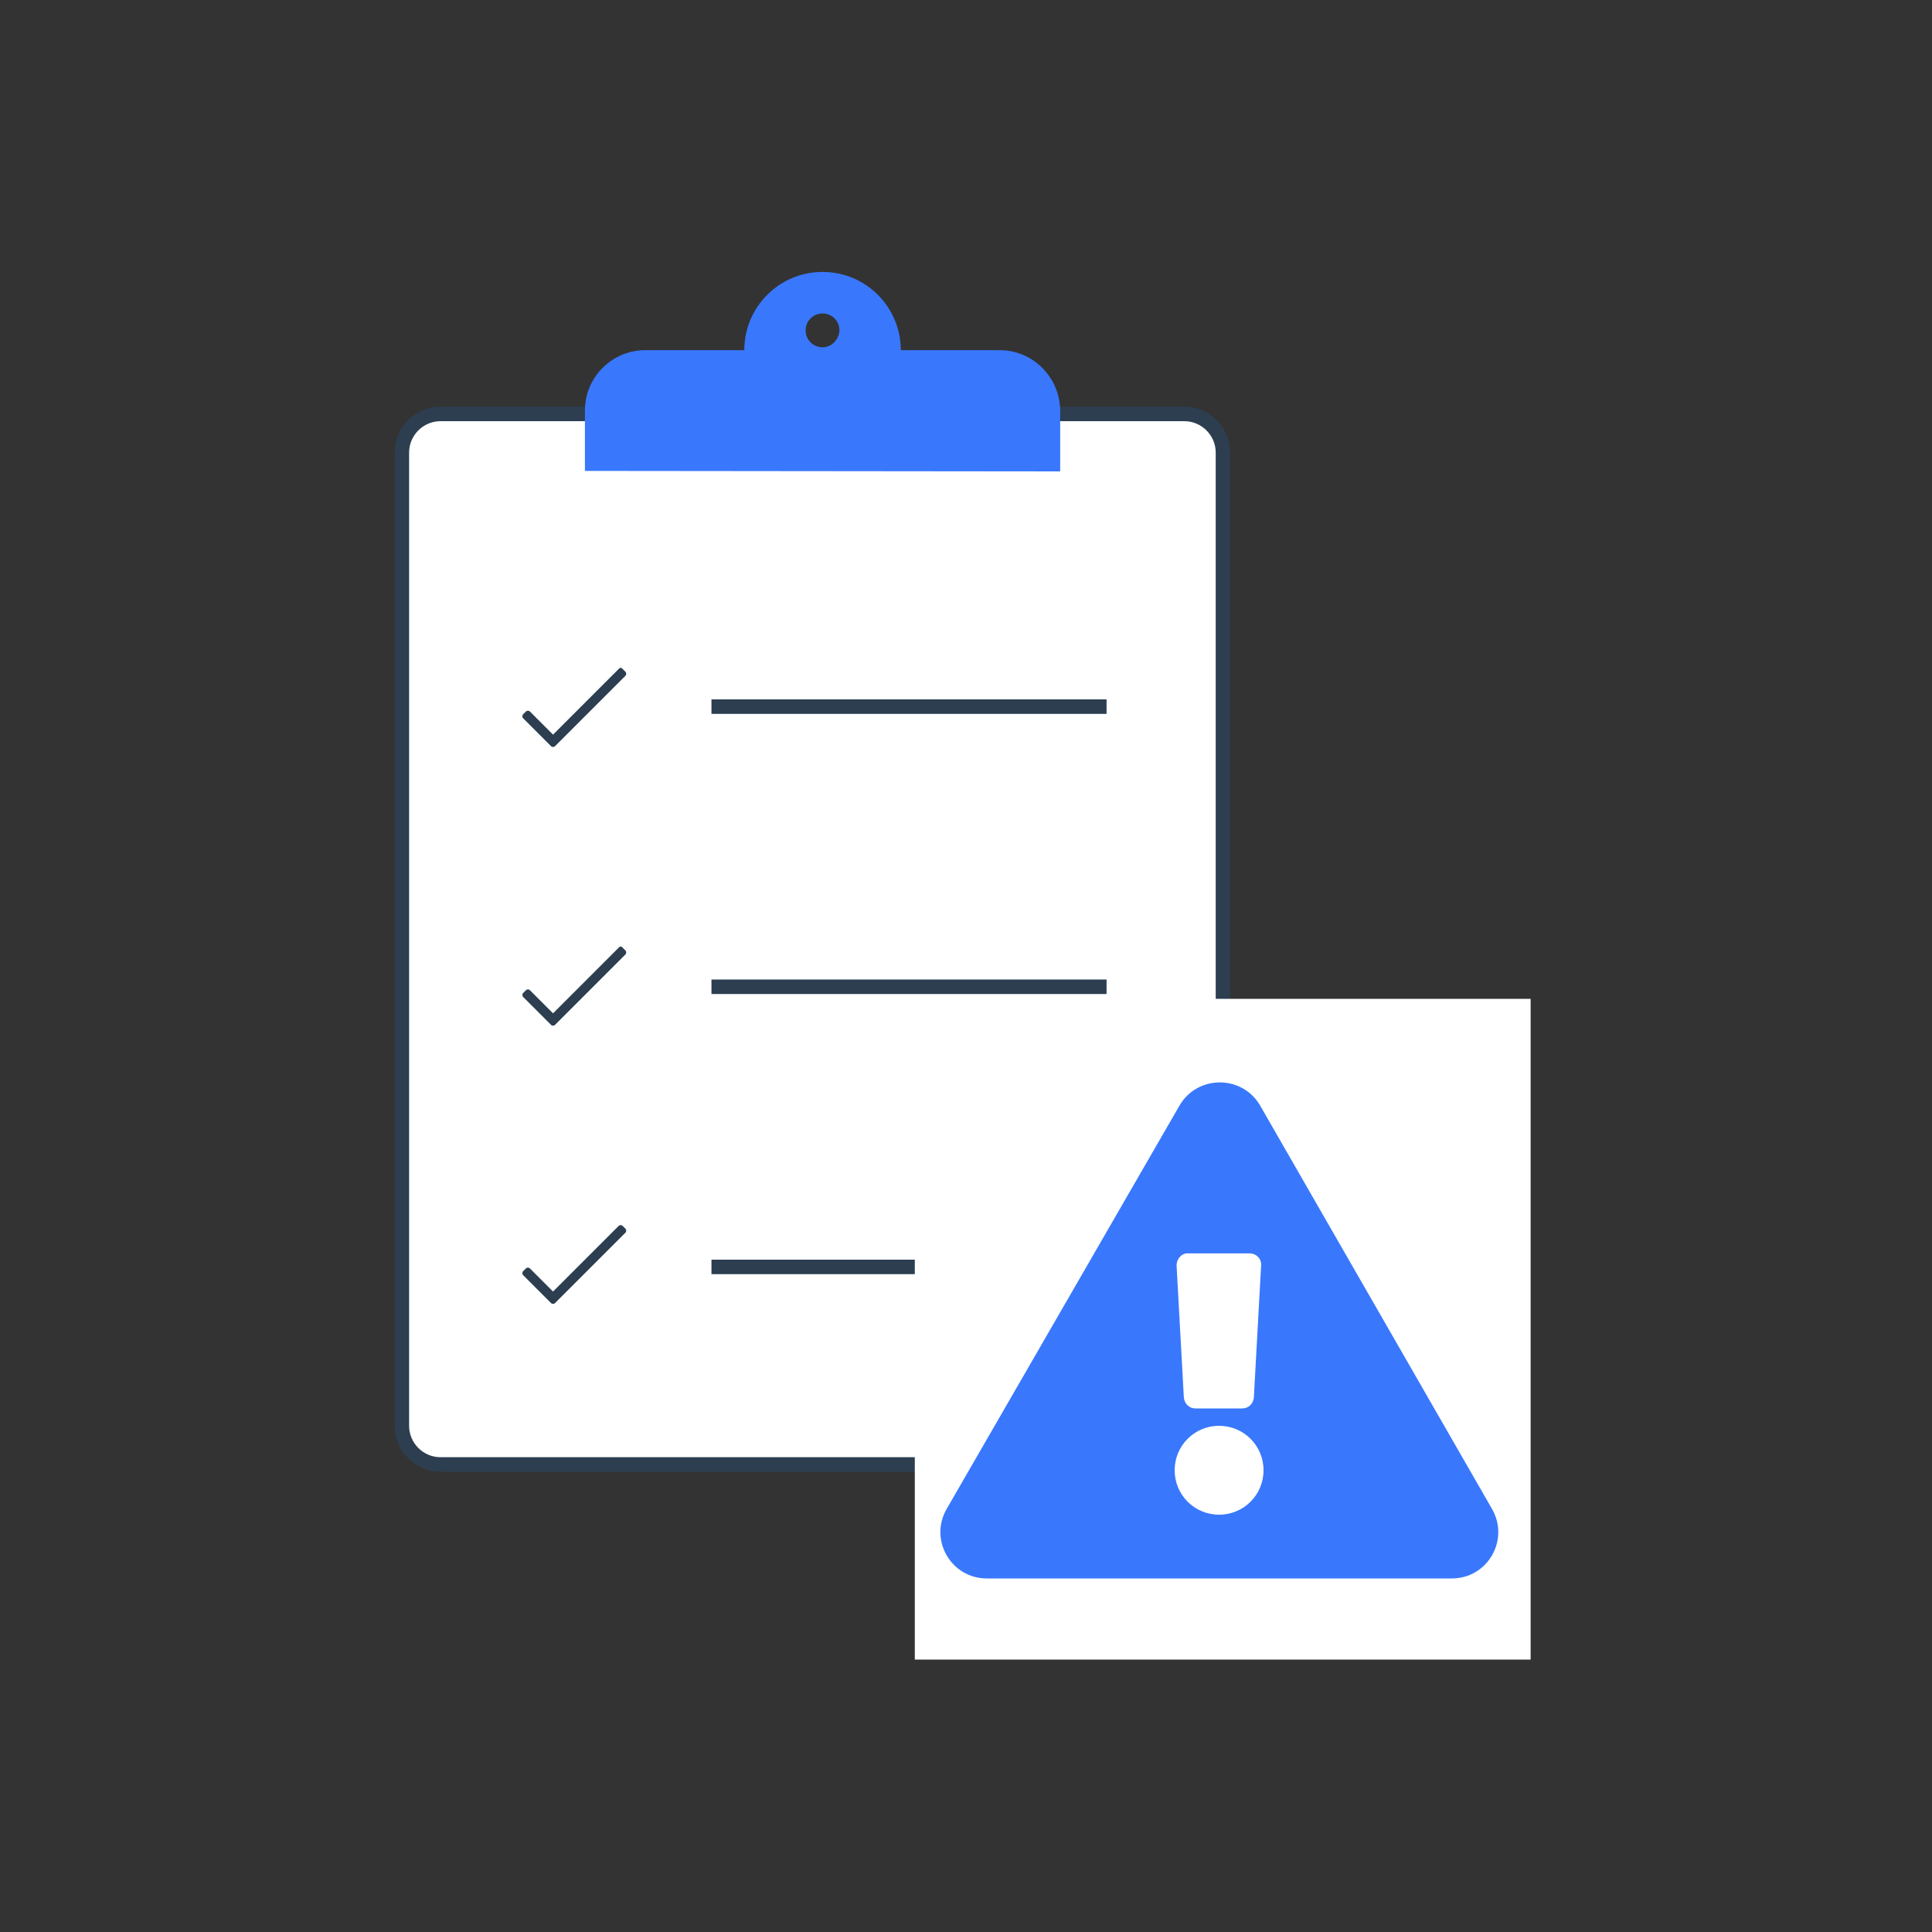
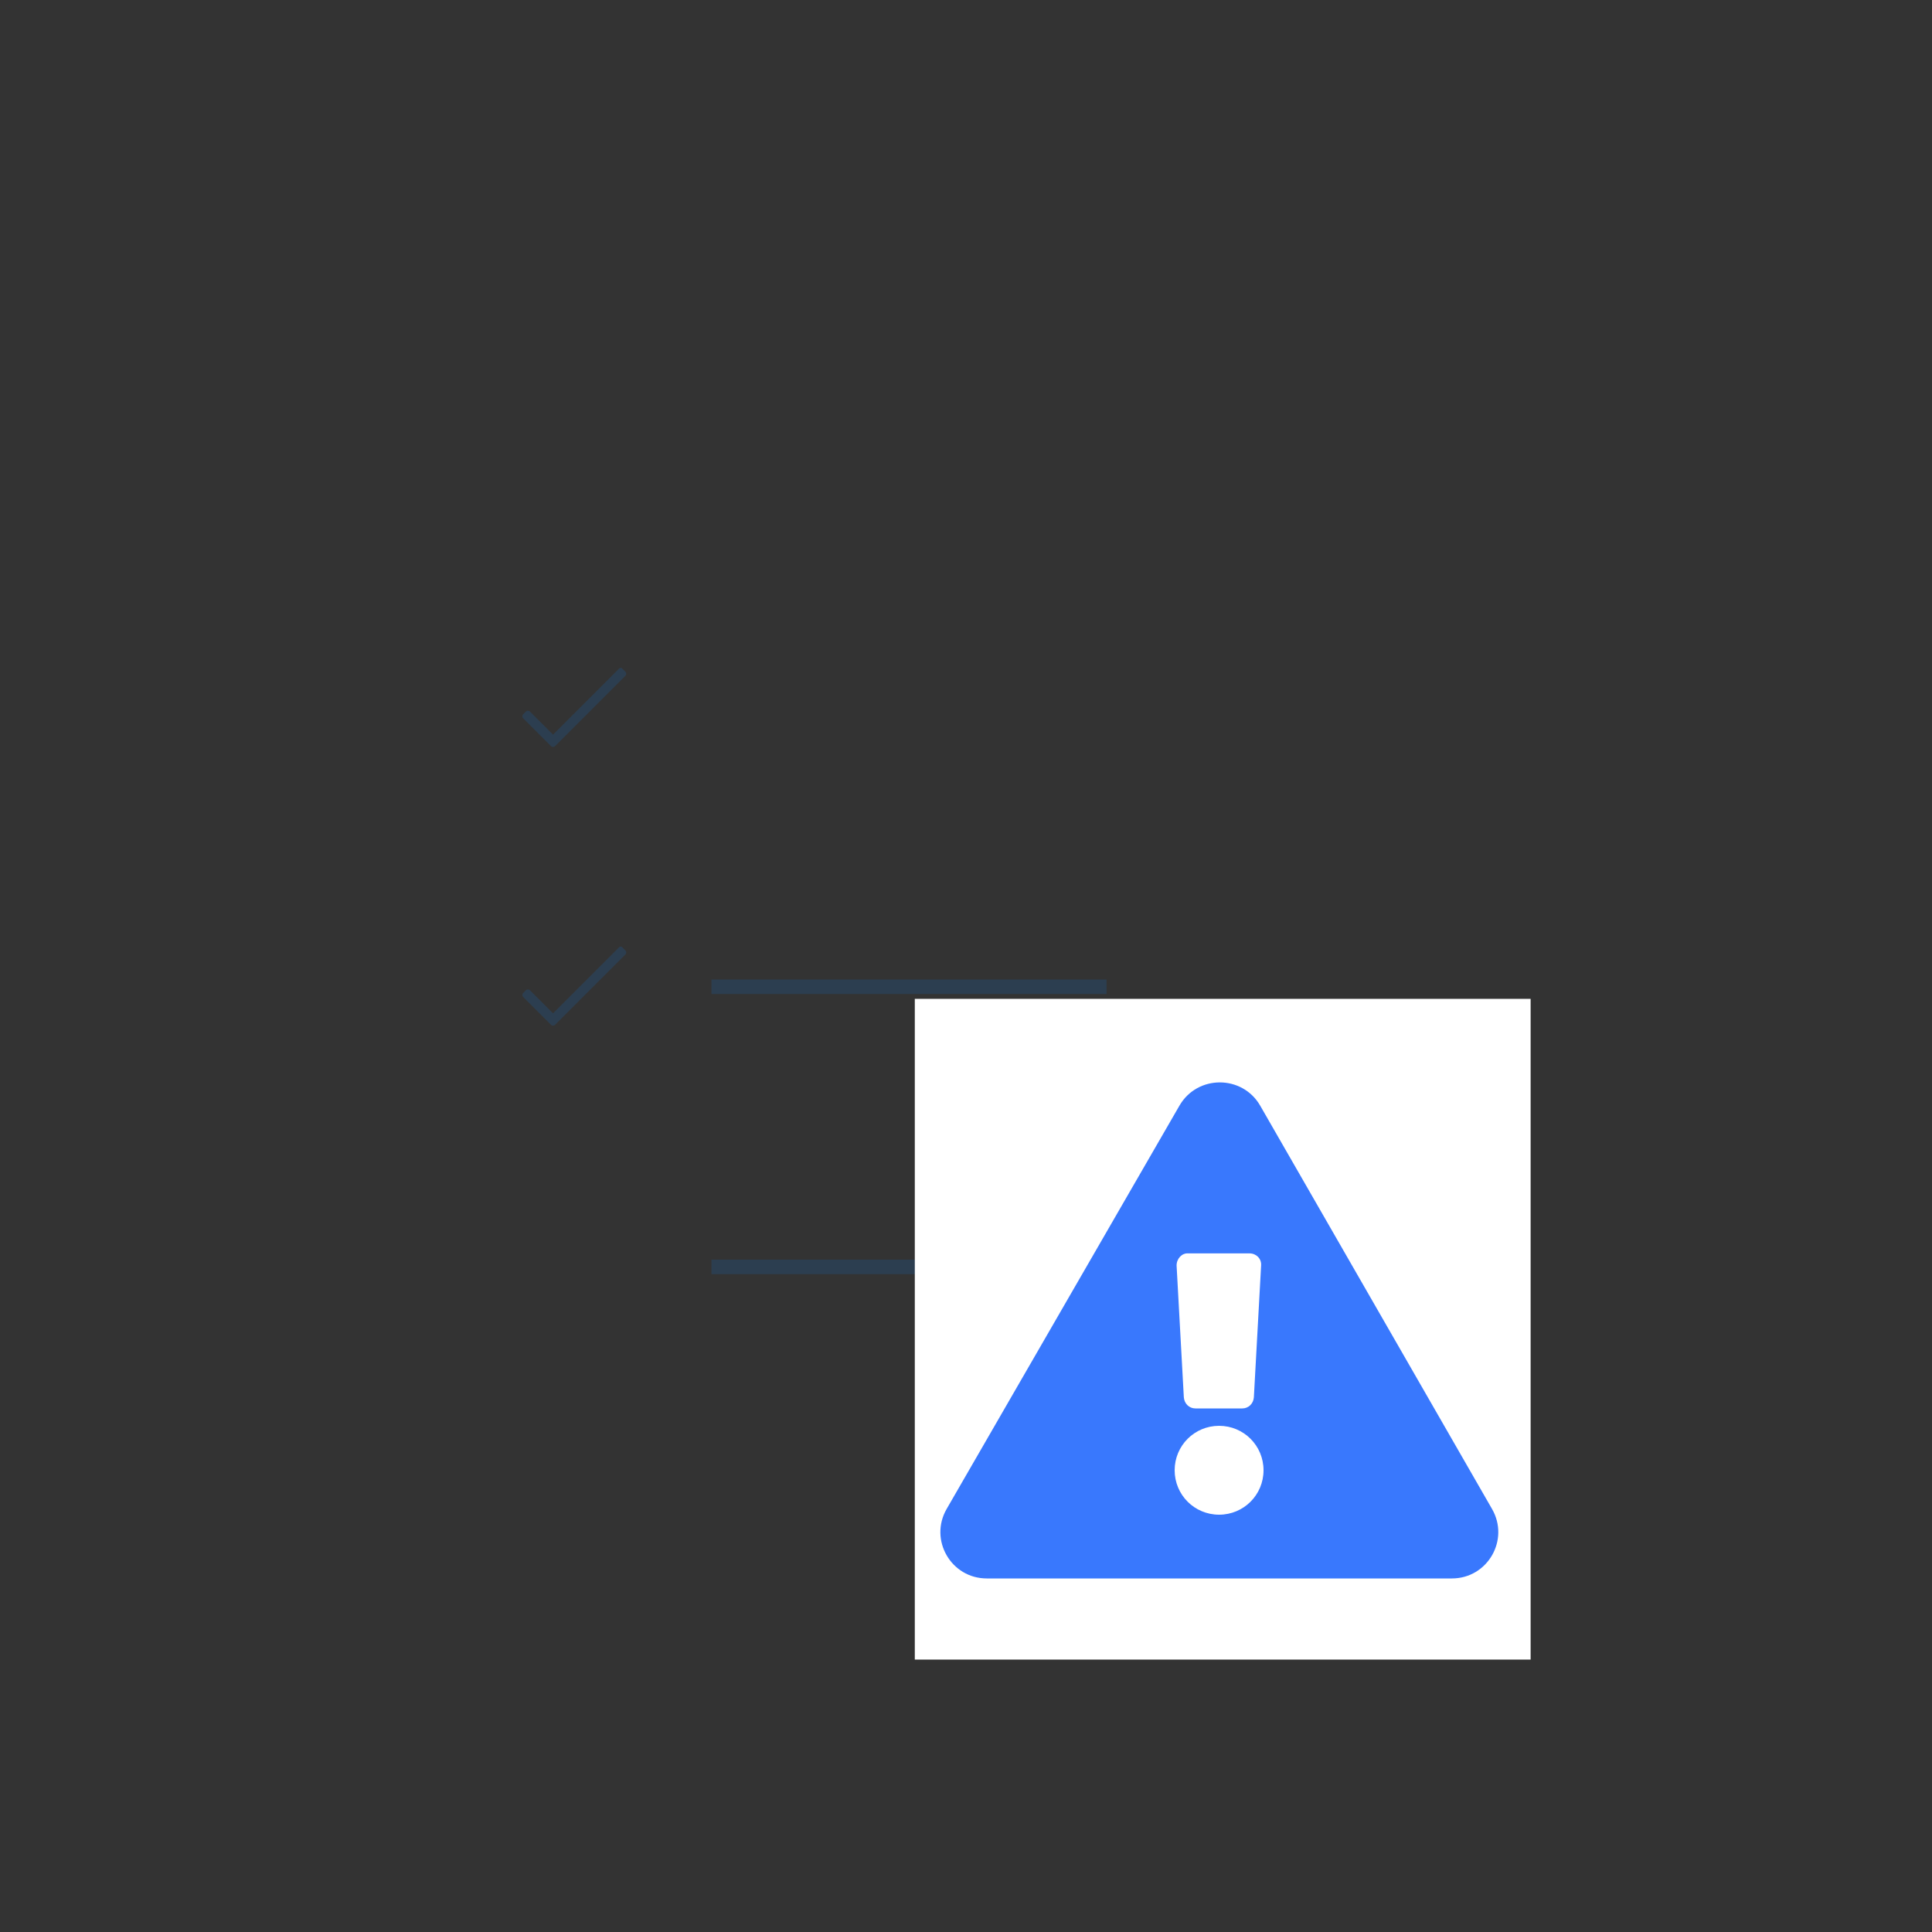
<svg xmlns="http://www.w3.org/2000/svg" version="1.1" id="Layer_1" x="0px" y="0px" viewBox="0 0 400 400" style="enable-background:new 0 0 400 400;" xml:space="preserve">
  <rect x="0" y="0" width="400" height="400" fill="#333333" stroke="none" />
  <style type="text/css"> .st0{fill:#FFFFFF;stroke:#2C3E50;stroke-width:3;stroke-miterlimit:10;} .st1{fill:#3978FD;} .st2{fill:none;stroke:#2C3E50;stroke-width:3;stroke-miterlimit:10;} .st3{fill:#2C3E50;} .st4{fill:#FFFFFF;} </style>
  <g>
    <g>
      <g>
        <g>
          <g>
-             <path class="st0" d="M245.2,303.2h-154c-4.4,0-8-3.6-8-8V93.7c0-4.4,3.6-8,8-8h154c4.4,0,8,3.6,8,8v201.5 C253.2,299.6,249.6,303.2,245.2,303.2z" />
            <g>
              <g>
-                 <path class="st1" d="M207,72.5l-20.5,0c0-8.9-7.2-16.2-16.2-16.2c-8.9,0-16.2,7.2-16.2,16.2l-20.5,0 c-6.9,0-12.5,5.6-12.5,12.5l0,12.5l98.4,0.1l0-12.5C219.5,78.2,213.9,72.5,207,72.5z M170.3,71.9c-1.9,0-3.5-1.5-3.5-3.5 c0-1.9,1.5-3.5,3.5-3.5c1.9,0,3.5,1.5,3.5,3.5C173.7,70.3,172.2,71.9,170.3,71.9z" />
-               </g>
+                 </g>
            </g>
          </g>
        </g>
        <g>
-           <line class="st2" x1="147.3" y1="146.3" x2="229.1" y2="146.3" />
          <path class="st3" d="M128.1,138.5l-13.6,13.6l-4.8-4.8c-0.2-0.2-0.6-0.2-0.8,0l-0.6,0.6c-0.2,0.2-0.2,0.6,0,0.8l5.8,5.8 c0.2,0.2,0.6,0.2,0.8,0l14.6-14.6c0.2-0.2,0.2-0.6,0-0.8l-0.6-0.6C128.7,138.2,128.3,138.2,128.1,138.5L128.1,138.5z" />
        </g>
        <g>
          <line class="st2" x1="147.3" y1="204.3" x2="229.1" y2="204.3" />
          <path class="st3" d="M128.1,196.2l-13.6,13.6l-4.8-4.8c-0.2-0.2-0.6-0.2-0.8,0l-0.6,0.6c-0.2,0.2-0.2,0.6,0,0.8l5.8,5.8 c0.2,0.2,0.6,0.2,0.8,0l14.6-14.6c0.2-0.2,0.2-0.6,0-0.8l-0.6-0.6C128.7,195.9,128.3,195.9,128.1,196.2L128.1,196.2z" />
        </g>
        <g>
          <line class="st2" x1="147.3" y1="262.3" x2="203.4" y2="262.3" />
-           <path class="st3" d="M128.1,253.8l-13.6,13.6l-4.8-4.8c-0.2-0.2-0.6-0.2-0.8,0l-0.6,0.6c-0.2,0.2-0.2,0.6,0,0.8l5.8,5.8 c0.2,0.2,0.6,0.2,0.8,0l14.6-14.6c0.2-0.2,0.2-0.6,0-0.8l-0.6-0.6C128.7,253.6,128.3,253.6,128.1,253.8L128.1,253.8z" />
        </g>
      </g>
    </g>
    <rect x="189.4" y="206.8" class="st4" width="127.5" height="136.8" />
    <path class="st1" d="M308.9,312.4c3.7,6.4-0.9,14.4-8.3,14.4h-96.3c-7.4,0-12-8-8.3-14.4l48.2-83.5c3.7-6.4,13-6.4,16.7,0 L308.9,312.4L308.9,312.4z M252.4,295.2c-5.1,0-9.2,4.1-9.2,9.2s4.1,9.2,9.2,9.2s9.2-4.1,9.2-9.2S257.5,295.2,252.4,295.2z M243.6,262l1.5,27.3c0.1,1.3,1.1,2.3,2.4,2.3h9.7c1.3,0,2.3-1,2.4-2.3l1.5-27.3c0.1-1.4-1-2.5-2.4-2.5H246 C244.7,259.4,243.6,260.6,243.6,262L243.6,262z" />
  </g>
  <g> </g>
  <g> </g>
  <g> </g>
  <g> </g>
  <g> </g>
  <g> </g>
  <g> </g>
  <g> </g>
  <g> </g>
  <g> </g>
  <g> </g>
  <g> </g>
  <g> </g>
  <g> </g>
  <g> </g>
</svg>